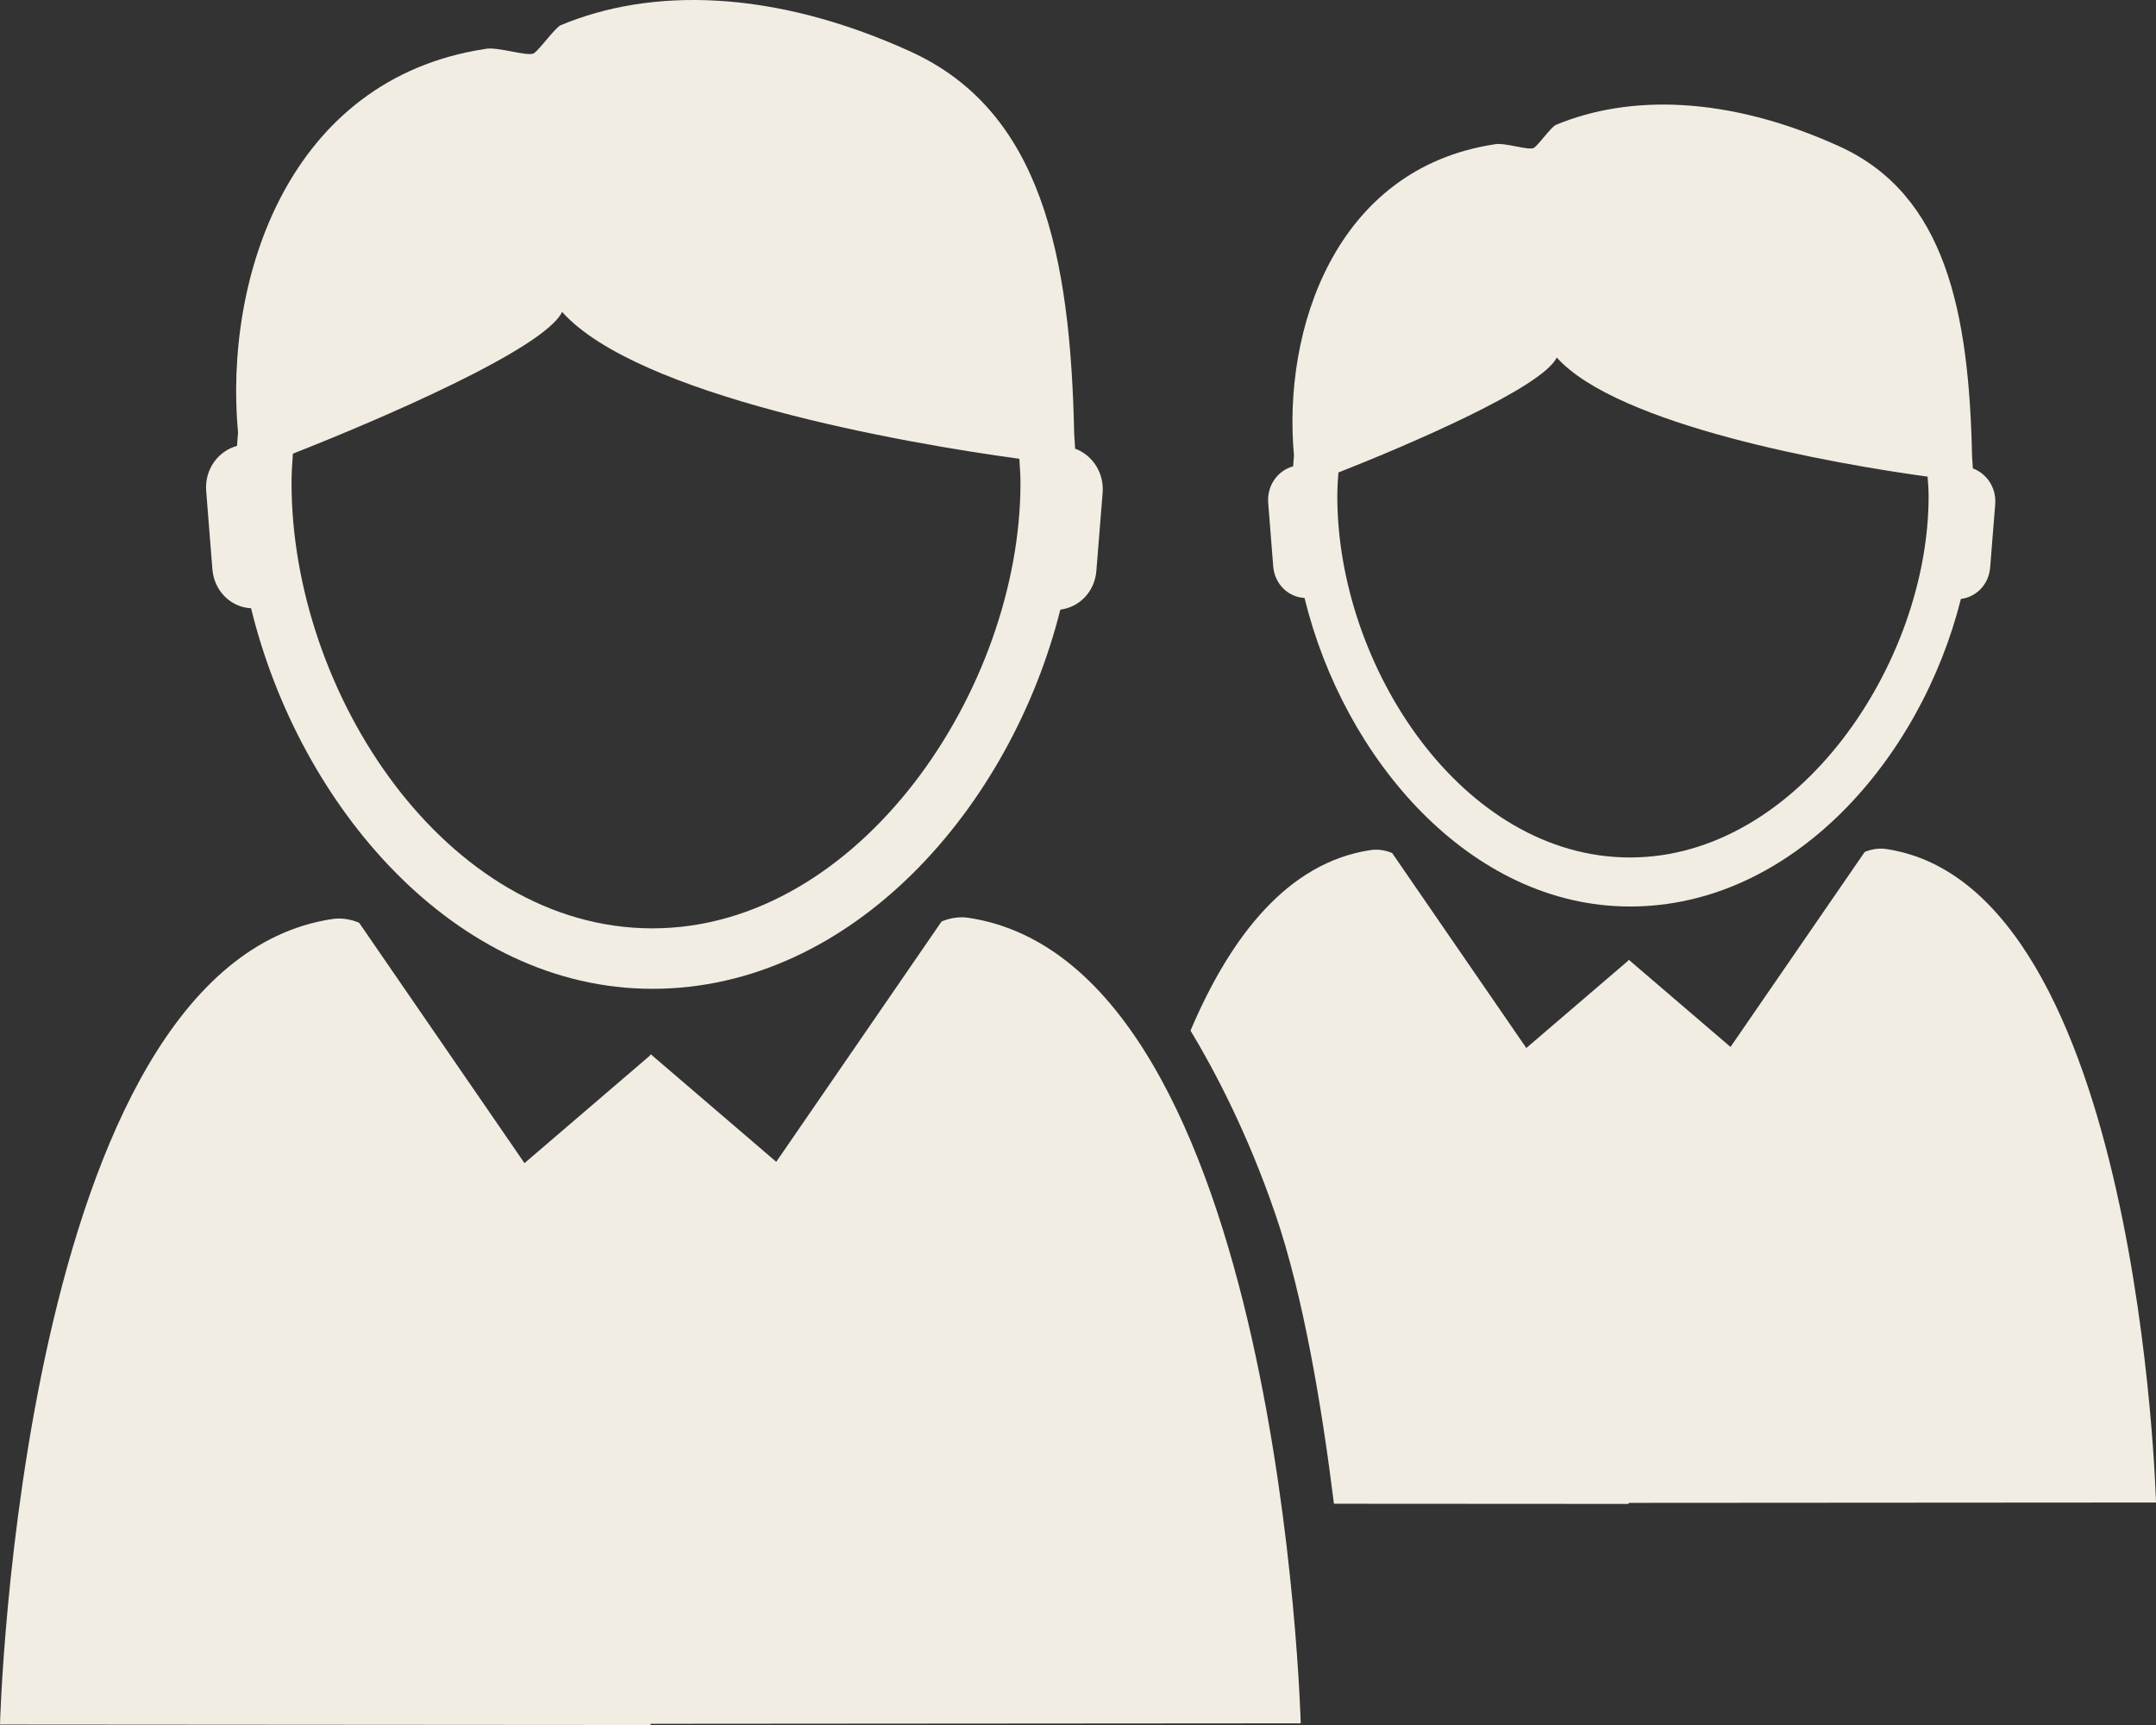
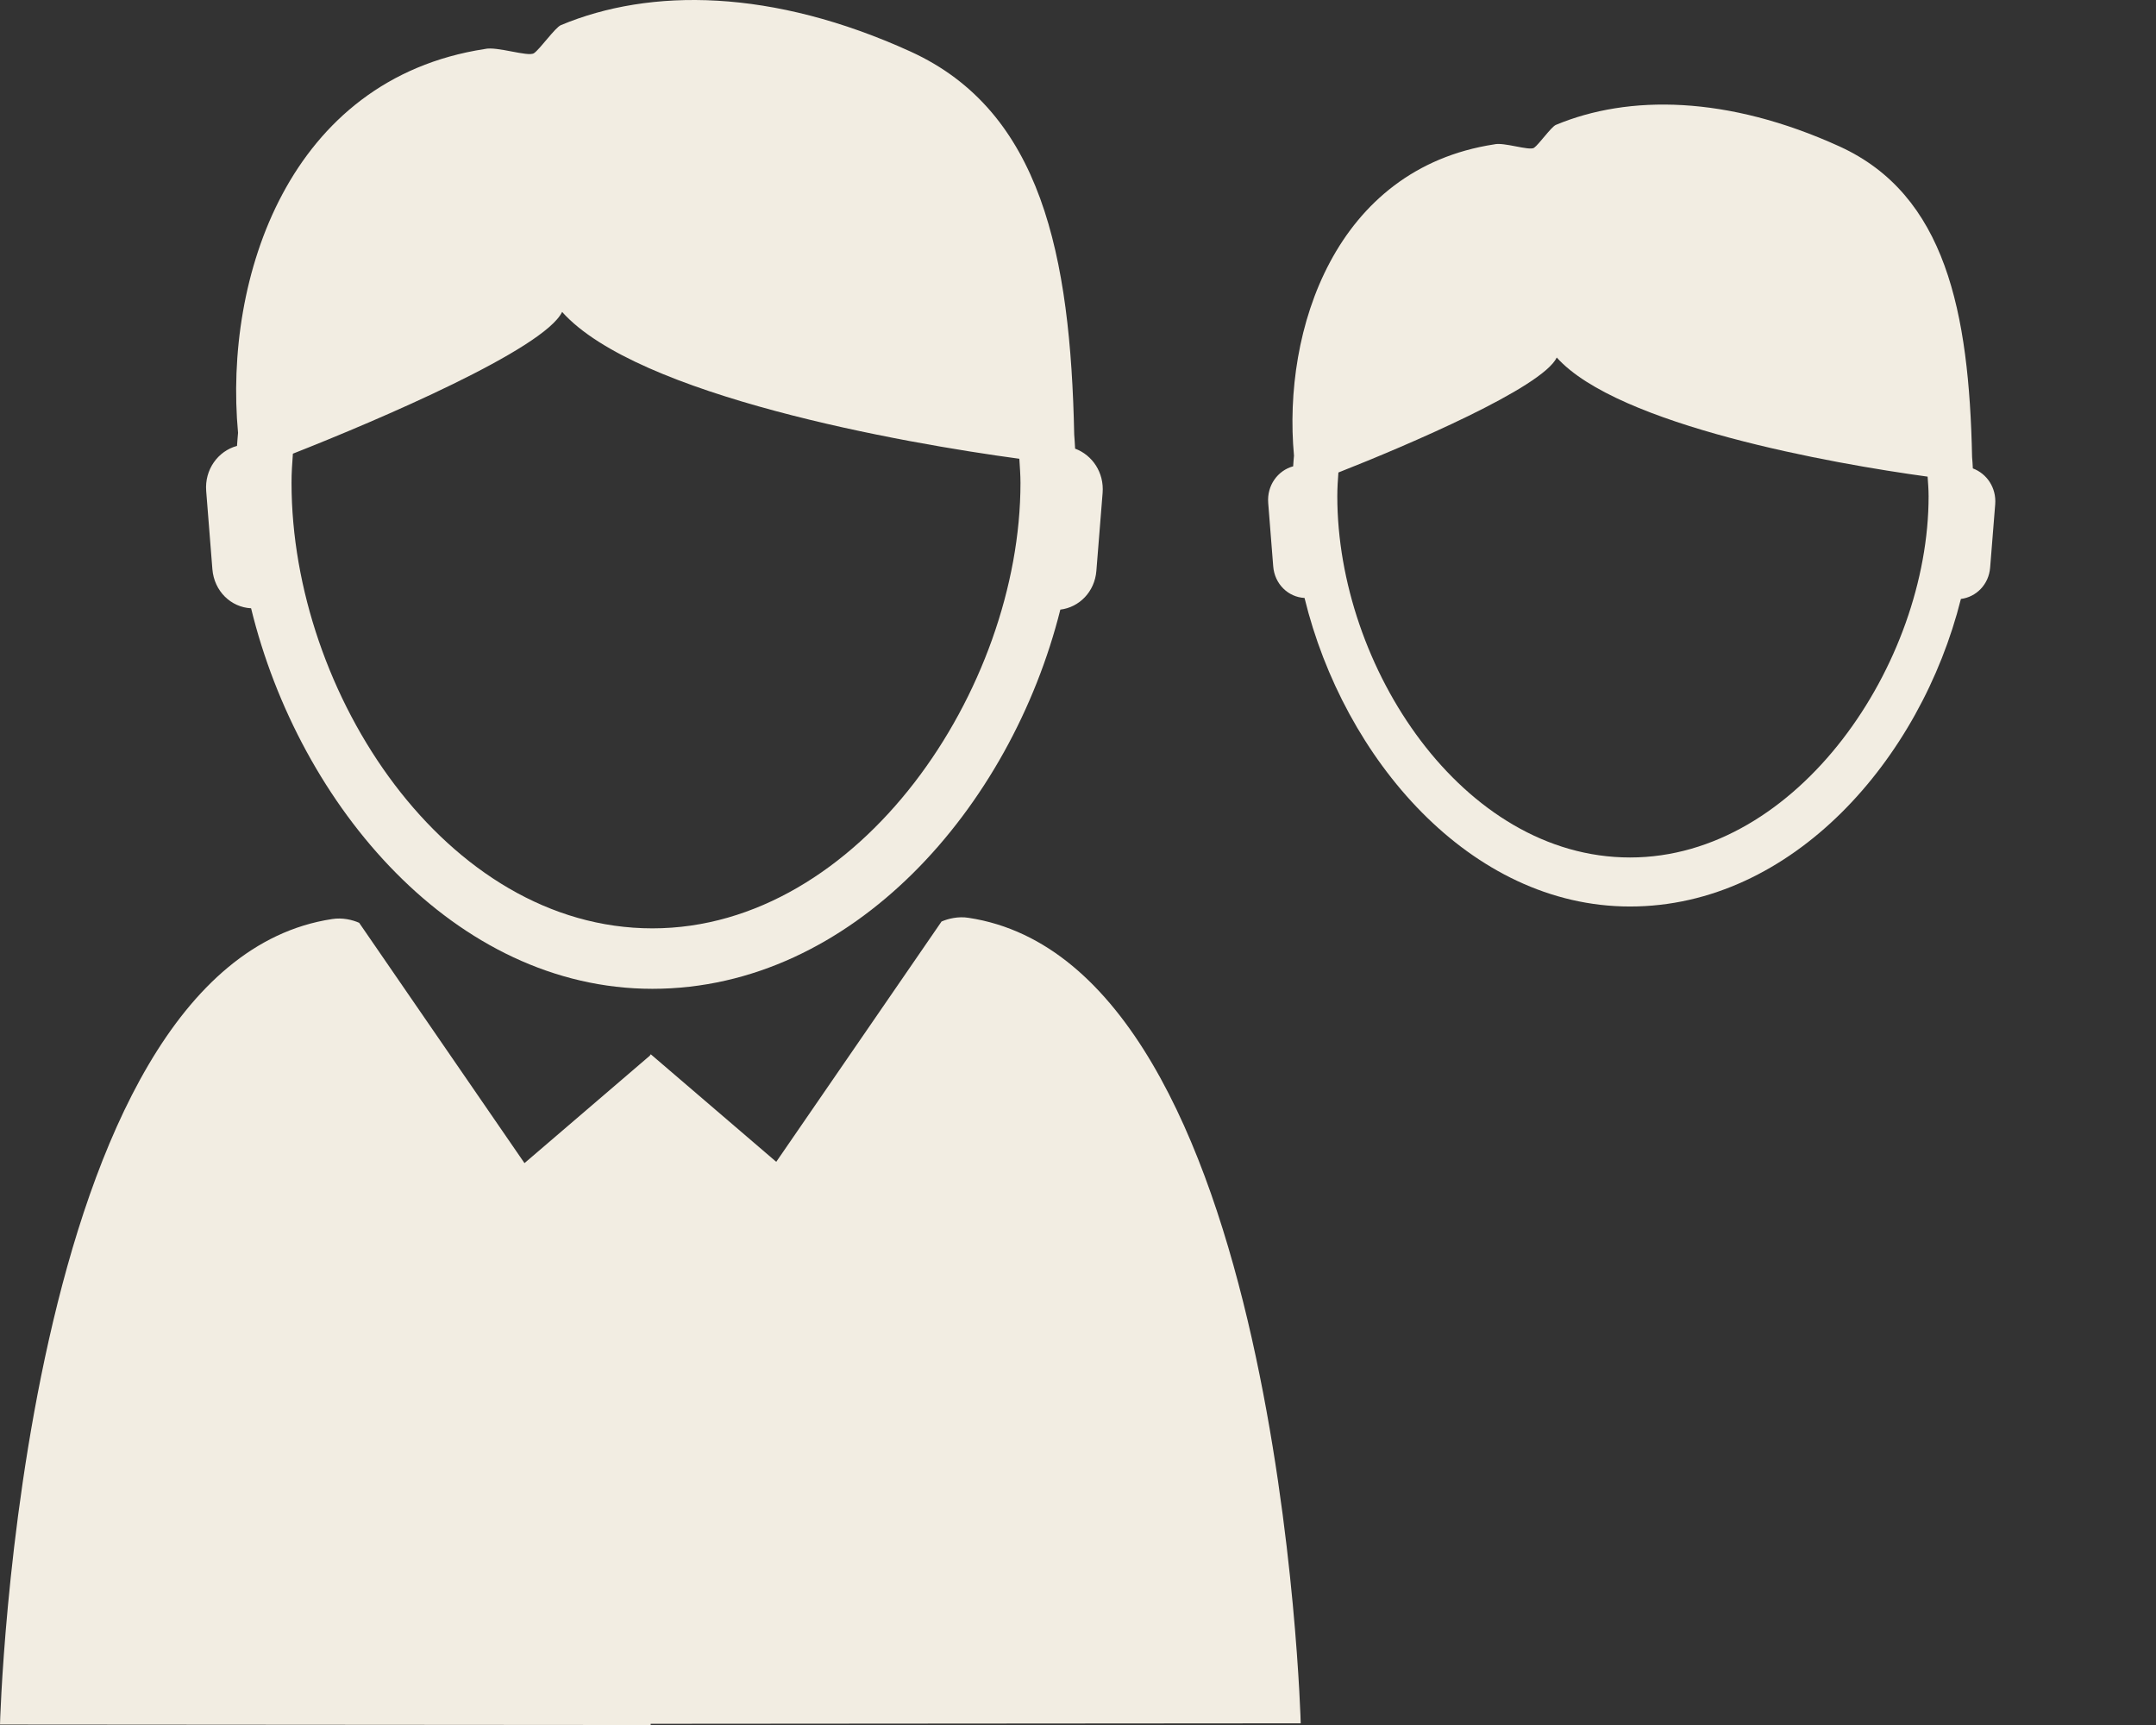
<svg xmlns="http://www.w3.org/2000/svg" width="100" height="80" viewBox="0 0 100 80" fill="none">
  <rect x="0" y="0" width="100" height="80" fill="#333333" stroke="none" />
  <path d="M11.646 28.21C13.886 37.396 21.107 45.858 30.26 45.858C39.549 45.858 46.886 37.434 49.181 28.272C50.053 28.167 50.774 27.451 50.852 26.476L51.142 22.856C51.215 21.913 50.666 21.105 49.866 20.807C49.851 20.59 49.846 20.371 49.824 20.157C49.652 11.86 48.311 5.161 42.234 2.392C35.819 -0.529 30.166 -0.569 26.016 1.165C25.744 1.281 25.04 2.287 24.765 2.468C24.491 2.65 23.036 2.135 22.484 2.273C13.381 3.671 10.378 12.887 11.041 20.073C11.021 20.273 11.009 20.477 10.993 20.68C10.114 20.916 9.483 21.774 9.564 22.777L9.851 26.397C9.934 27.422 10.716 28.164 11.646 28.21ZM13.585 21.04C17.572 19.471 25.239 16.19 26.072 14.466C29.559 18.36 41.873 20.547 47.279 21.276C47.302 21.653 47.332 22.018 47.332 22.398C47.332 31.949 39.874 43.054 30.26 43.054C20.681 43.054 13.522 32.15 13.522 22.398C13.52 21.94 13.553 21.493 13.585 21.04Z" fill="#F2EDE2" />
  <path d="M44.927 42.566C44.448 42.488 43.979 42.604 43.671 42.737L36.004 53.882L30.187 48.896L30.151 48.929V48.964L30.144 48.956L24.327 53.942L16.659 42.797C16.354 42.661 15.883 42.545 15.403 42.623C0.918 44.818 0 79.979 0 79.979L30.179 80.001V79.944L60.33 79.922C60.333 79.922 59.41 44.761 44.927 42.566Z" fill="#F2EDE2" />
  <path d="M60.507 27.731C62.322 35.182 68.182 42.041 75.603 42.041C83.137 42.041 89.09 35.209 90.951 27.777C91.657 27.69 92.244 27.113 92.307 26.322L92.542 23.387C92.602 22.62 92.153 21.965 91.505 21.723C91.495 21.553 91.488 21.371 91.47 21.201C91.331 14.472 90.245 9.034 85.318 6.79C80.116 4.422 75.529 4.387 72.163 5.793C71.944 5.888 71.374 6.704 71.152 6.855C70.925 7.004 69.748 6.582 69.302 6.696C61.919 7.828 59.481 15.304 60.018 21.133C60 21.298 59.992 21.461 59.98 21.626C59.266 21.818 58.757 22.515 58.822 23.325L59.054 26.259C59.117 27.089 59.753 27.693 60.507 27.731ZM62.078 21.913C65.31 20.64 71.533 17.979 72.206 16.581C75.038 19.735 85.025 21.507 89.407 22.105C89.428 22.404 89.453 22.707 89.453 23.013C89.453 30.758 83.406 39.767 75.605 39.767C67.834 39.767 62.027 30.923 62.027 23.013C62.027 22.645 62.05 22.279 62.078 21.913Z" fill="#F2EDE2" />
-   <path d="M87.501 39.377C87.113 39.312 86.732 39.407 86.488 39.512L80.265 48.554L75.547 44.512L75.519 44.536V44.566L75.512 44.56L70.794 48.603L64.571 39.561C64.324 39.453 63.941 39.363 63.558 39.426C59.723 40.005 57.068 43.441 55.219 47.796C56.311 49.608 57.849 52.5 59.153 56.304C60.451 60.084 61.311 65.233 61.871 69.739L75.542 69.747V69.698L100 69.682C99.998 69.674 99.251 41.149 87.501 39.377Z" fill="#F2EDE2" />
</svg>